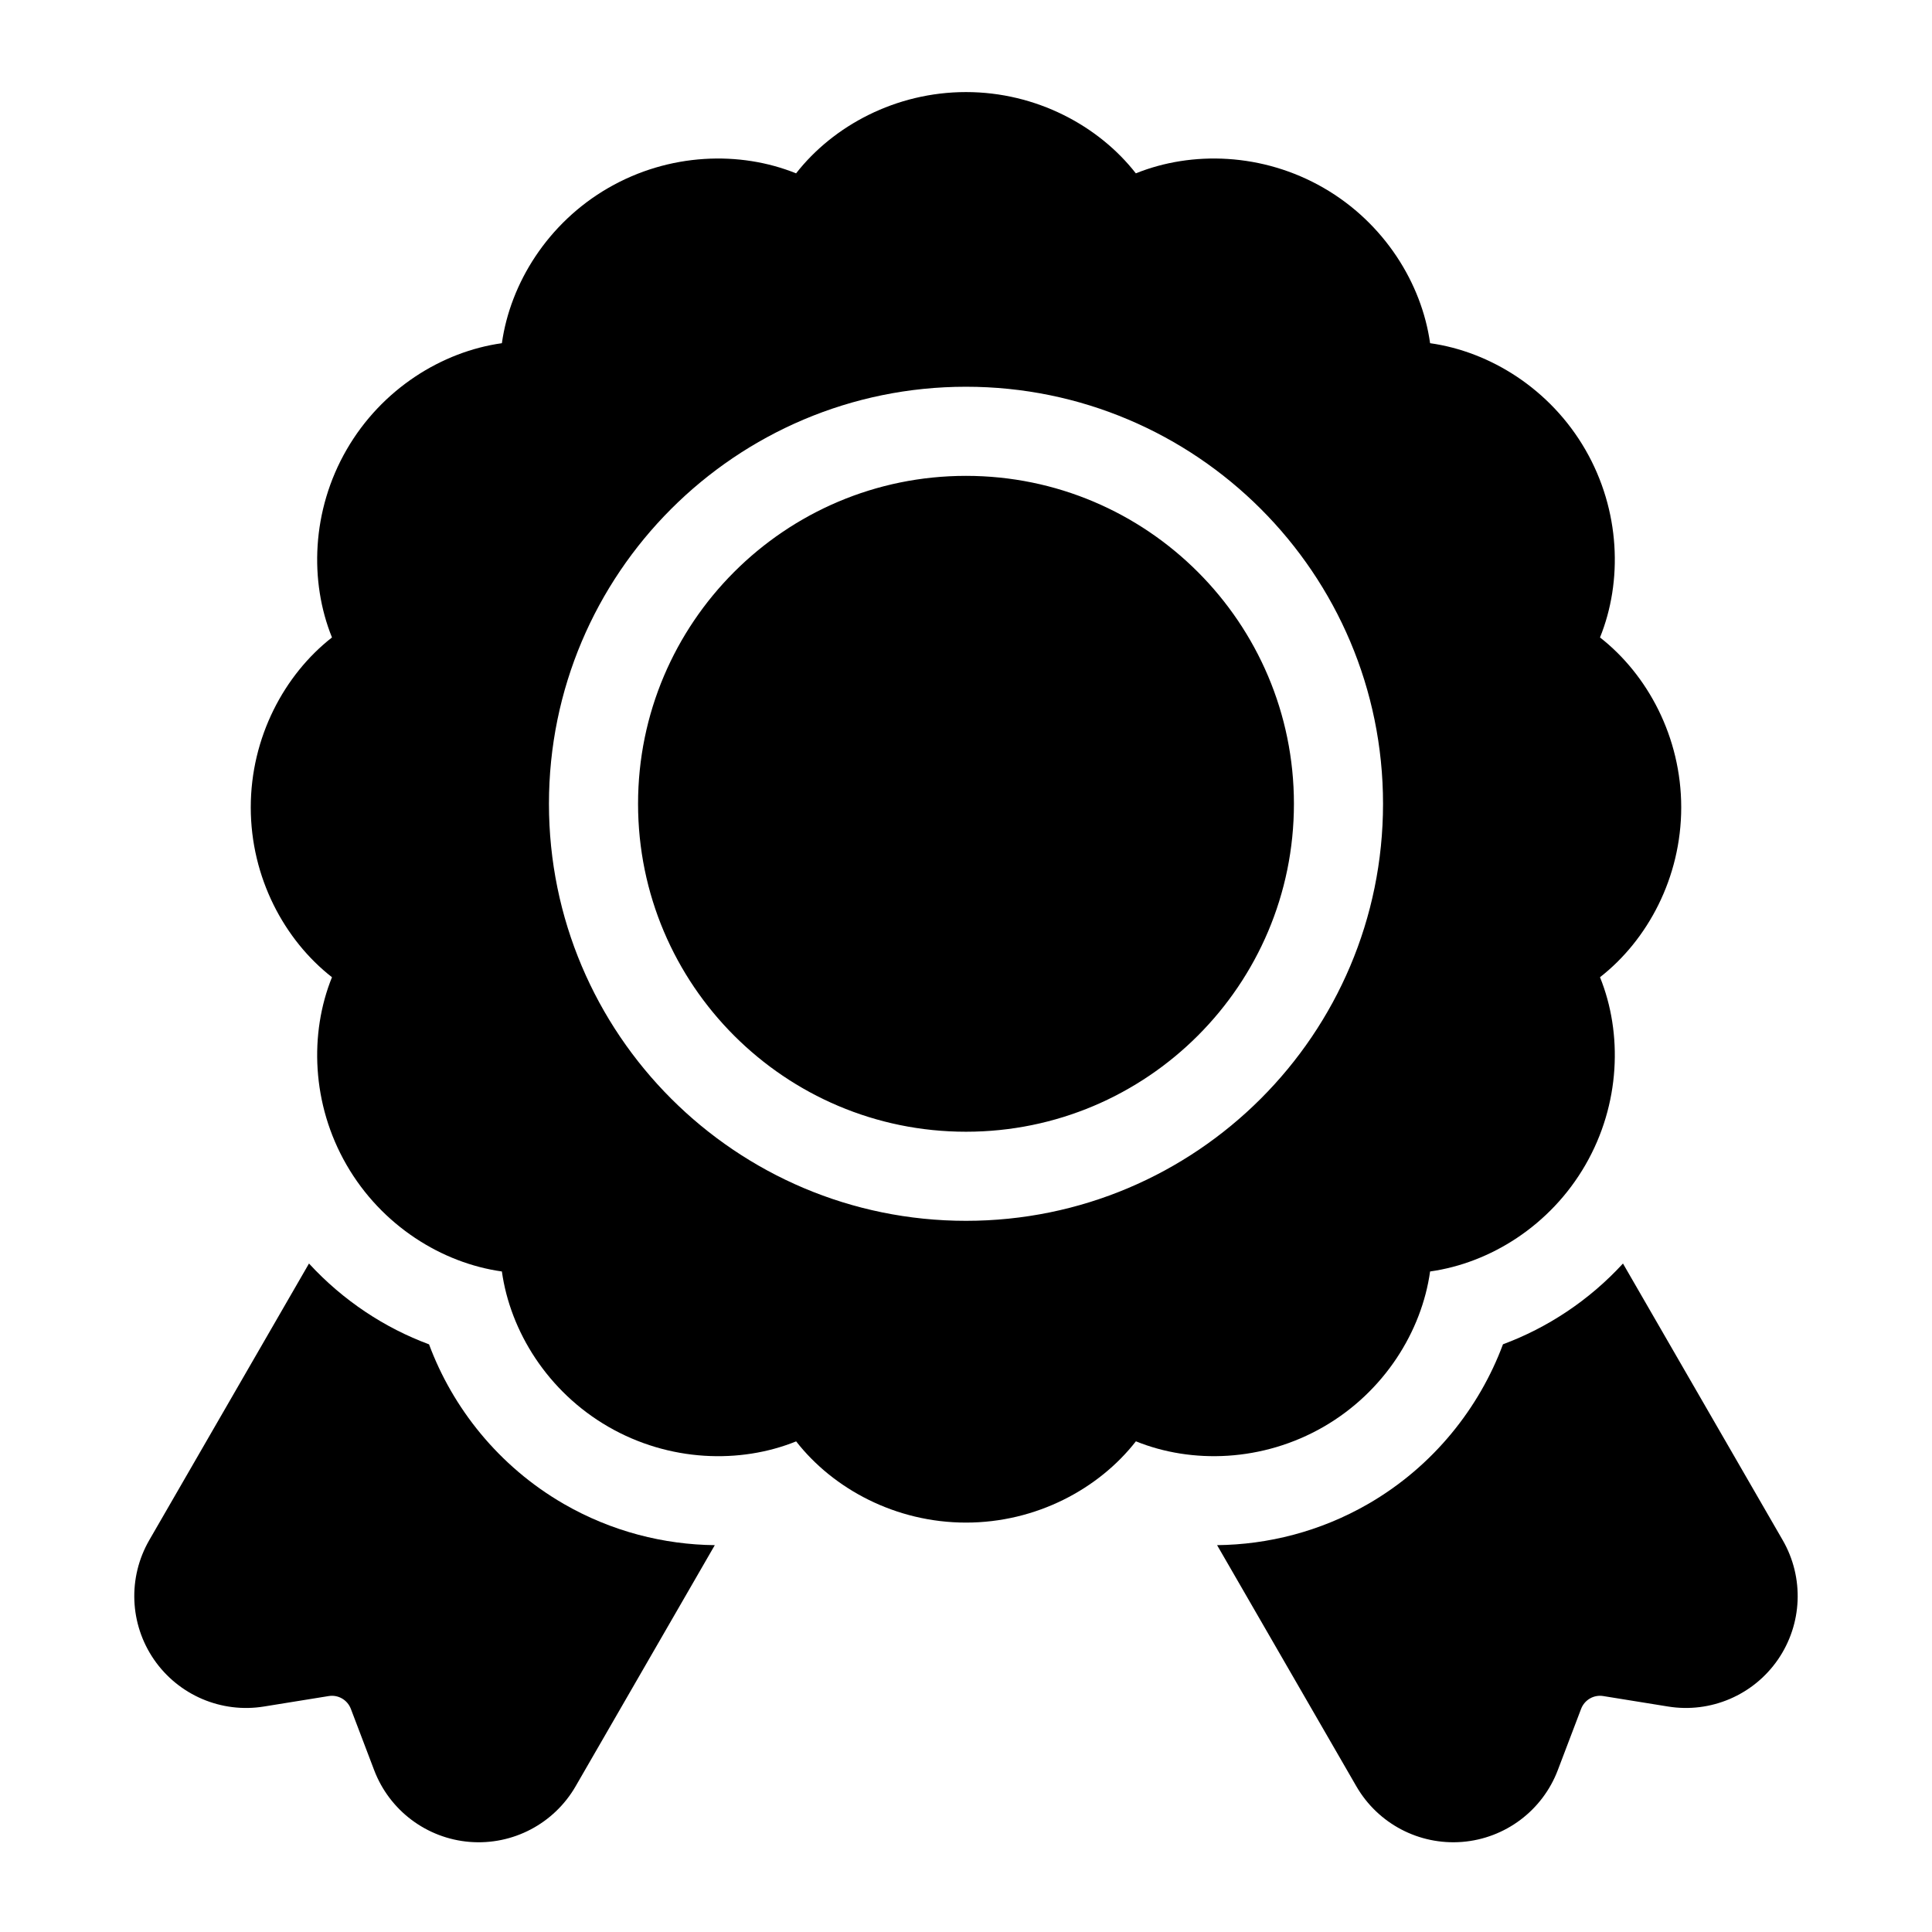
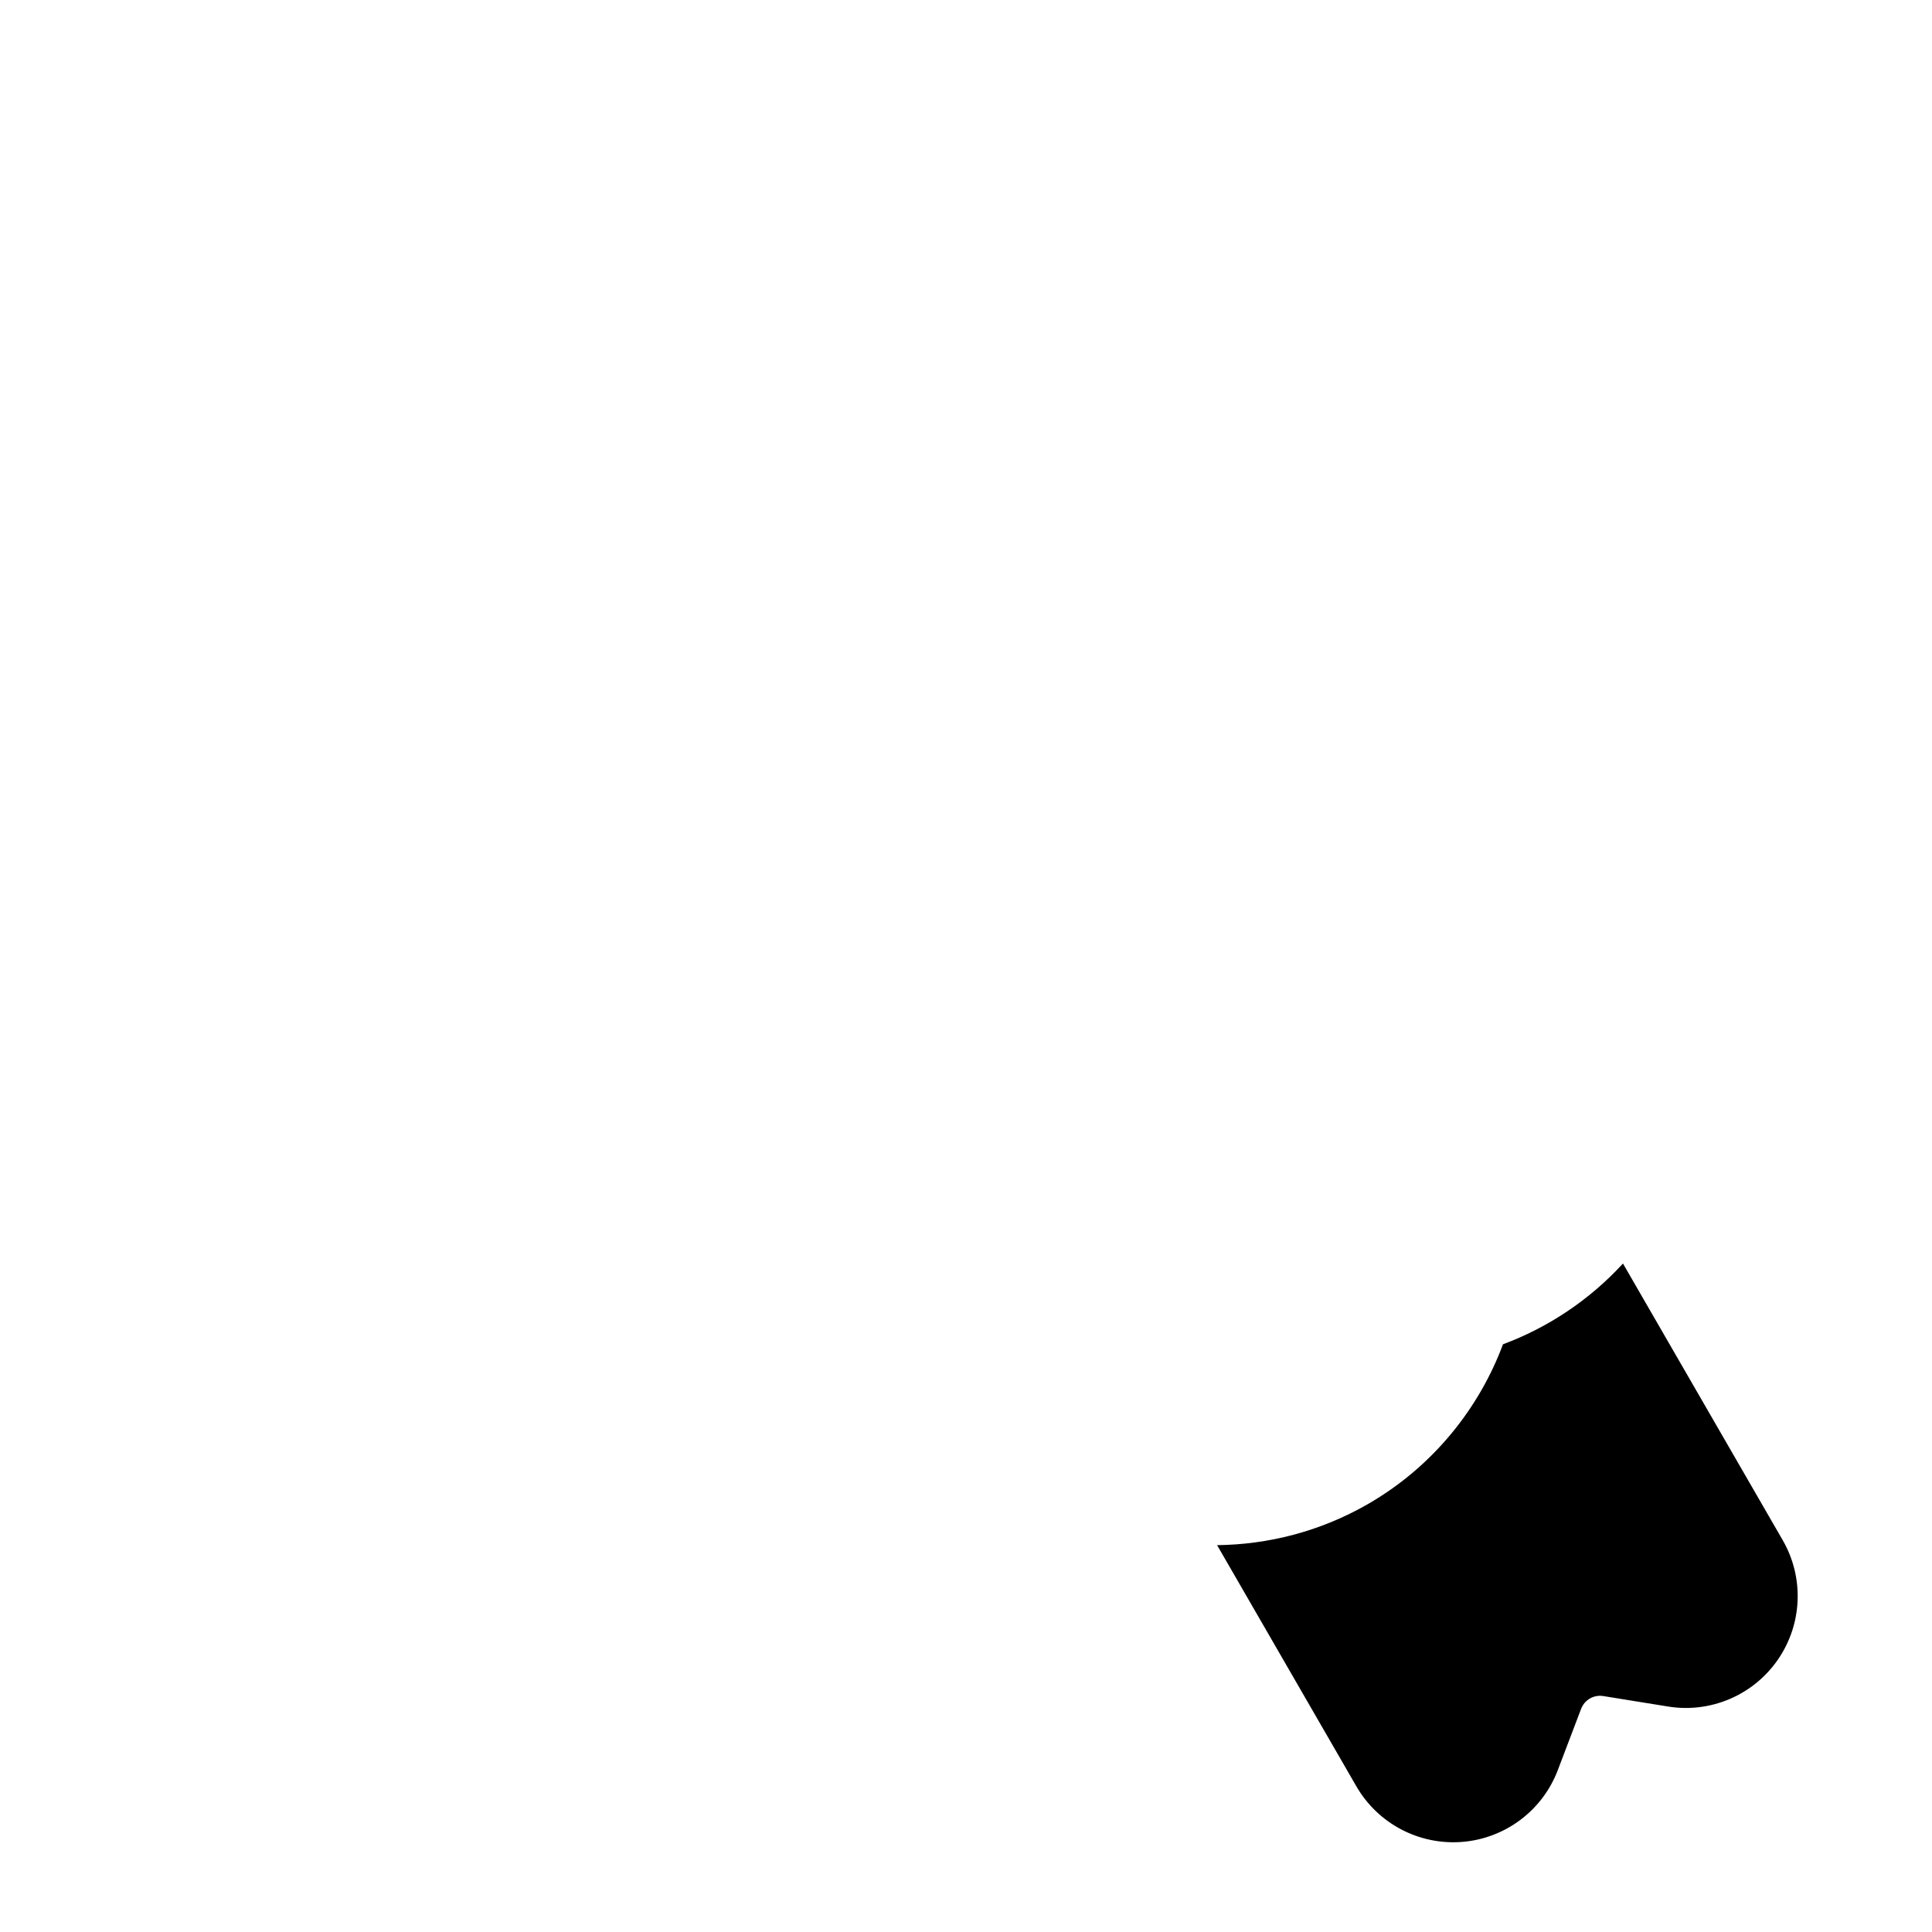
<svg xmlns="http://www.w3.org/2000/svg" fill="#000000" width="800px" height="800px" version="1.1" viewBox="144 144 512 512">
  <g fill-rule="evenodd">
-     <path d="m354.97 189.94c-14.832-6-33.629-5.449-49.75 3.856-16.105 9.305-25.992 25.316-28.215 41.156-15.855 2.219-31.852 12.105-41.156 28.23-9.305 16.121-9.871 34.922-3.871 49.75-12.609 9.855-21.523 26.418-21.523 45.027 0 18.609 8.91 35.172 21.523 45.012-6 14.832-5.434 33.645 3.871 49.75 9.305 16.121 25.301 26.008 41.156 28.23 2.219 15.855 12.105 31.852 28.215 41.156 16.121 9.305 34.922 9.871 49.766 3.871 9.84 12.609 26.402 21.523 45.012 21.523s35.172-8.91 45.027-21.539c14.832 6.016 33.629 5.449 49.75-3.856 16.105-9.305 25.992-25.301 28.215-41.156 15.855-2.219 31.852-12.105 41.156-28.23 9.305-16.105 9.871-34.922 3.871-49.75 12.609-9.84 21.523-26.402 21.523-45.012 0-18.609-8.91-35.172-21.523-45.027 6-14.832 5.434-33.629-3.871-49.75-9.305-16.121-25.301-26.008-41.156-28.23-2.219-15.84-12.105-31.852-28.215-41.156-16.121-9.305-34.922-9.855-49.766-3.856-9.84-12.609-26.402-21.539-45.012-21.539s-35.172 8.926-45.027 21.539zm45.027 56.551c-61.008 0-110.52 49.531-110.52 110.52 0 61.008 49.516 110.52 110.52 110.52 61.008 0 110.52-49.516 110.52-110.52 0-60.992-49.516-110.52-110.52-110.52zm0 23.617c47.973 0 86.906 38.949 86.906 86.906 0 47.973-38.934 86.906-86.906 86.906s-86.906-38.934-86.906-86.906c0-47.957 38.934-86.906 86.906-86.906z" />
    <path d="m574.11 478.84c-9.035 9.855-20.137 17.082-31.805 21.41-6.219 16.734-18.375 32.293-35.723 42.305-12.707 7.336-26.59 10.785-40.039 10.926l36.902 63.906c5.731 9.918 16.641 15.648 28.055 14.738 11.414-0.914 21.27-8.328 25.332-19.02l6.172-16.23c0.914-2.394 3.352-3.809 5.871-3.402l17.145 2.769c11.305 1.844 22.641-3.008 29.141-12.422 6.504-9.43 6.992-21.742 1.273-31.66l-42.336-73.32z" />
-     <path d="m225.89 478.84-42.336 73.32c-5.715 9.918-5.227 22.23 1.273 31.66 6.504 9.414 17.84 14.266 29.141 12.422l17.145-2.769c2.519-0.41 4.961 1.008 5.871 3.402l6.172 16.23c4.062 10.691 13.918 18.105 25.332 19.02 11.414 0.914 22.324-4.816 28.055-14.738l36.887-63.906c-13.43-0.141-27.316-3.59-40.02-10.926-17.336-10.012-29.504-25.566-35.707-42.289-11.684-4.328-22.766-11.57-31.82-21.426z" />
  </g>
</svg>